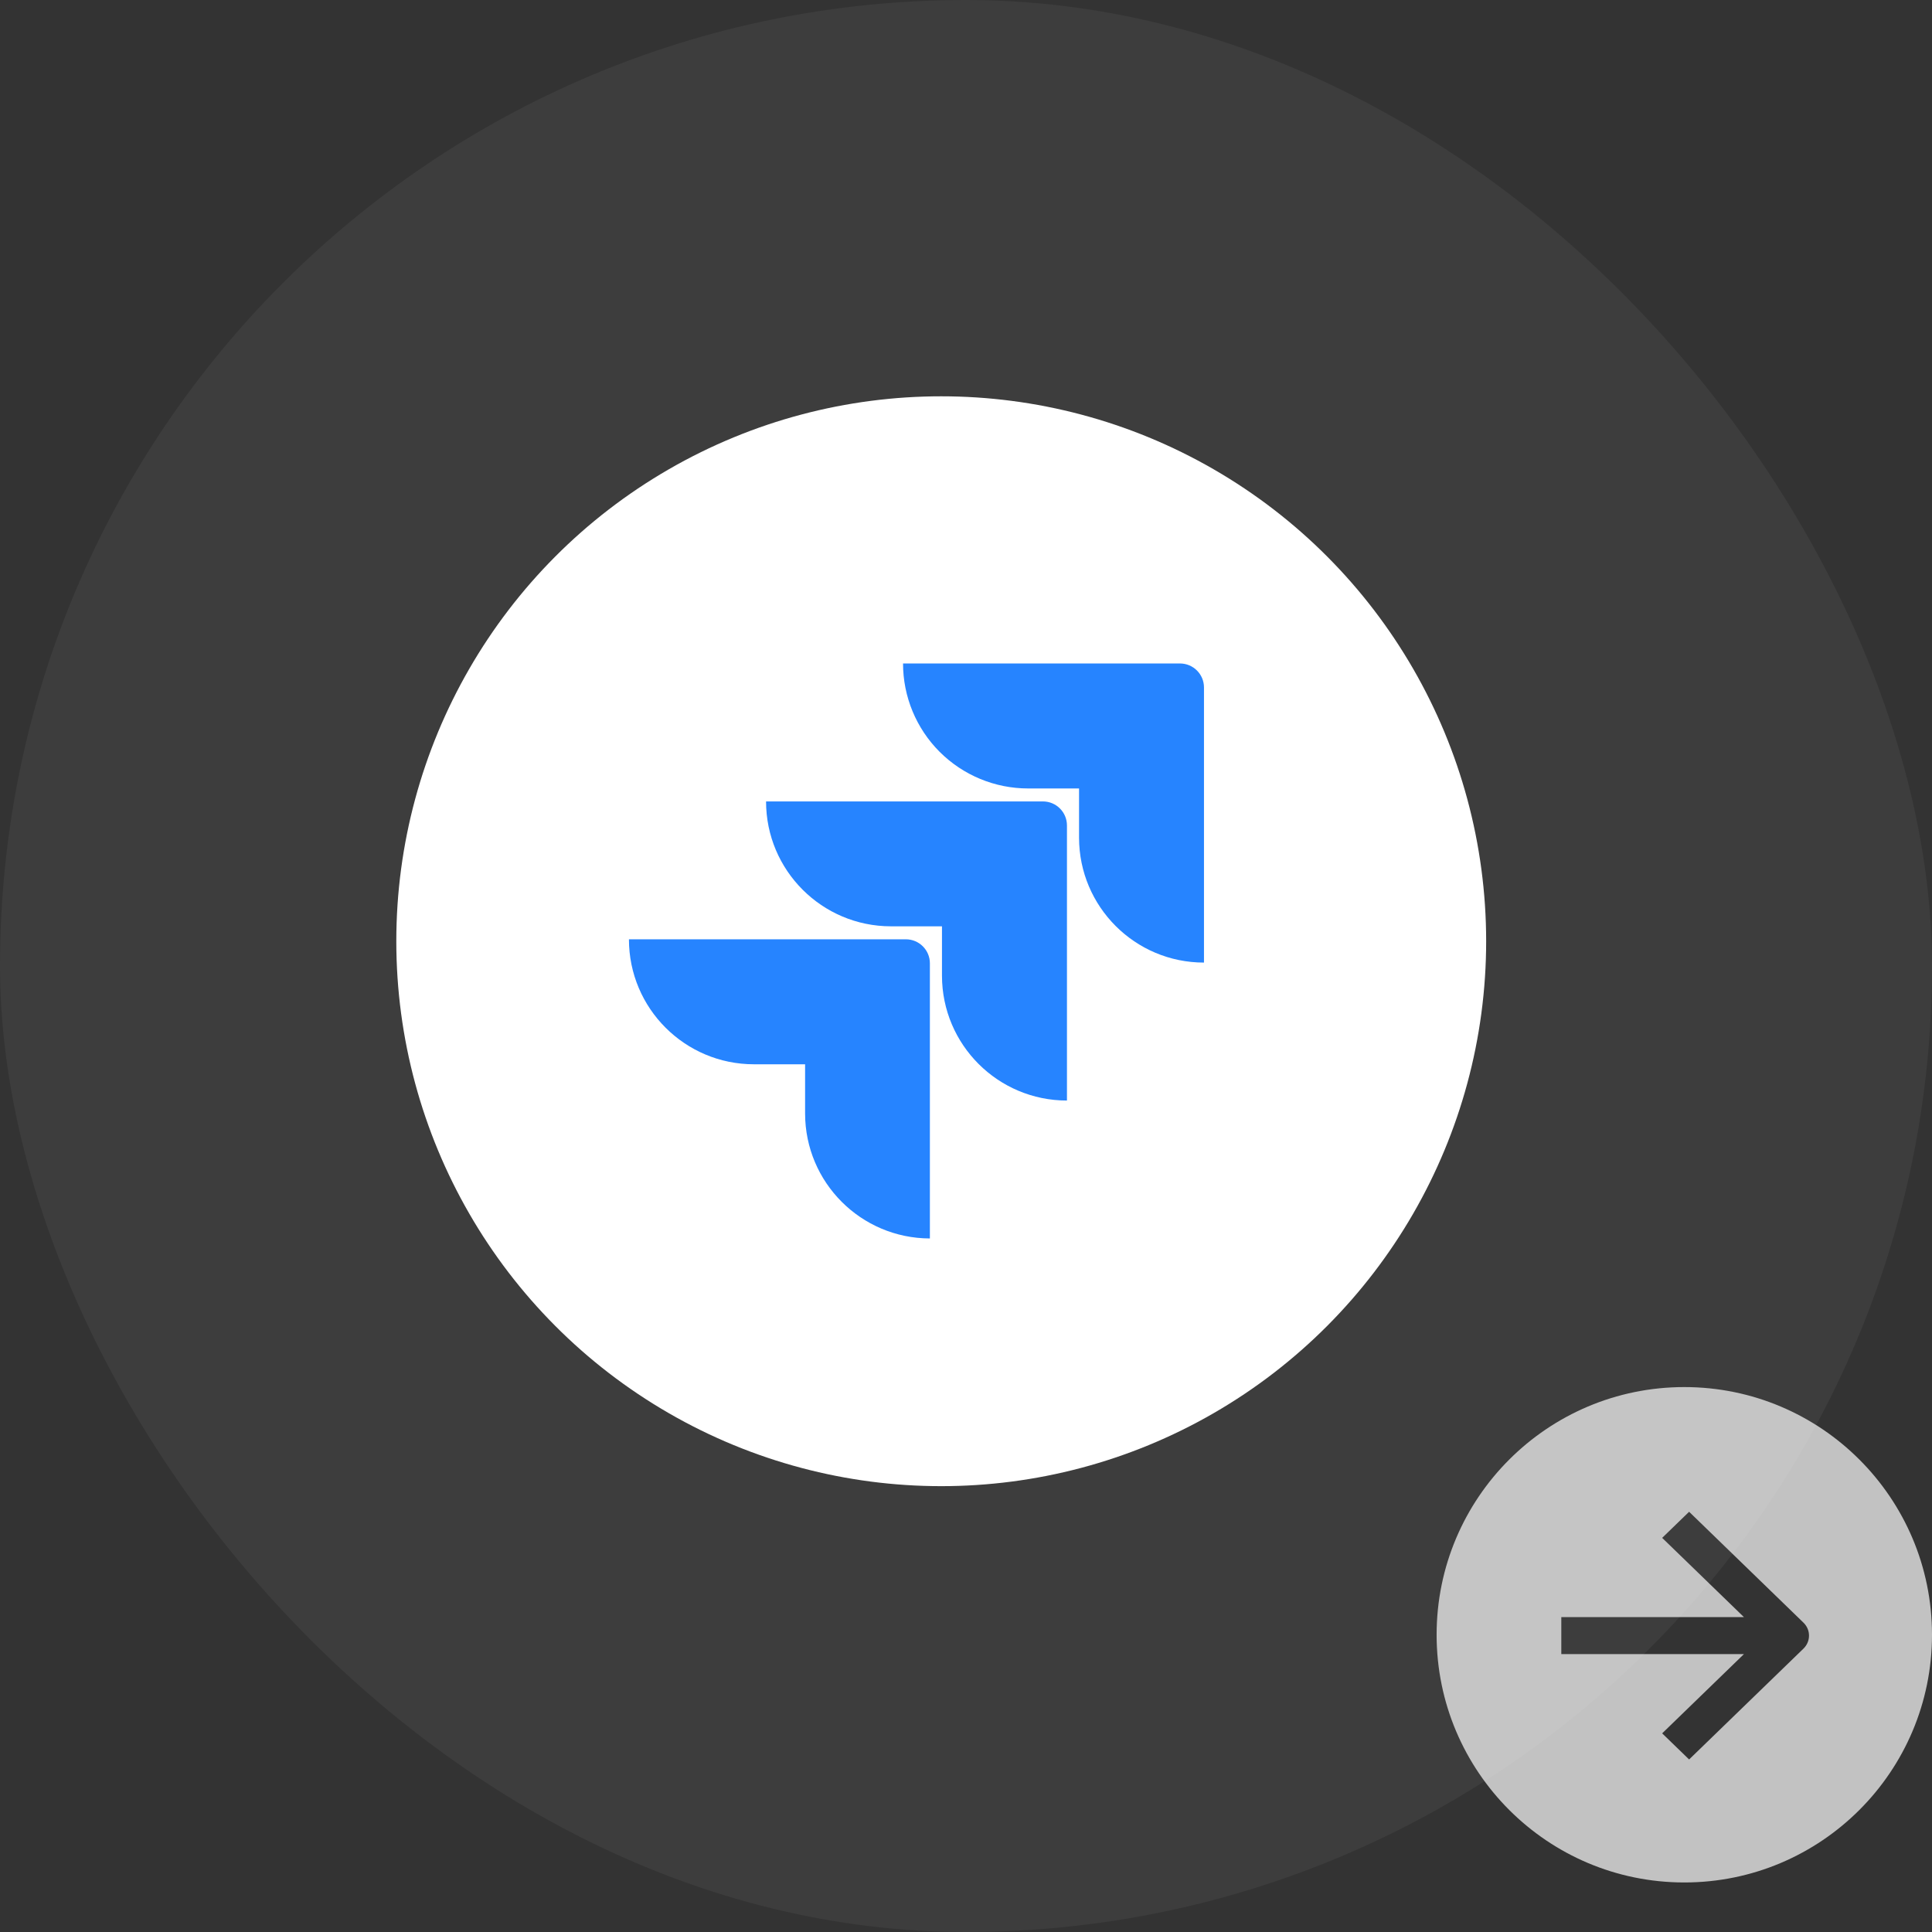
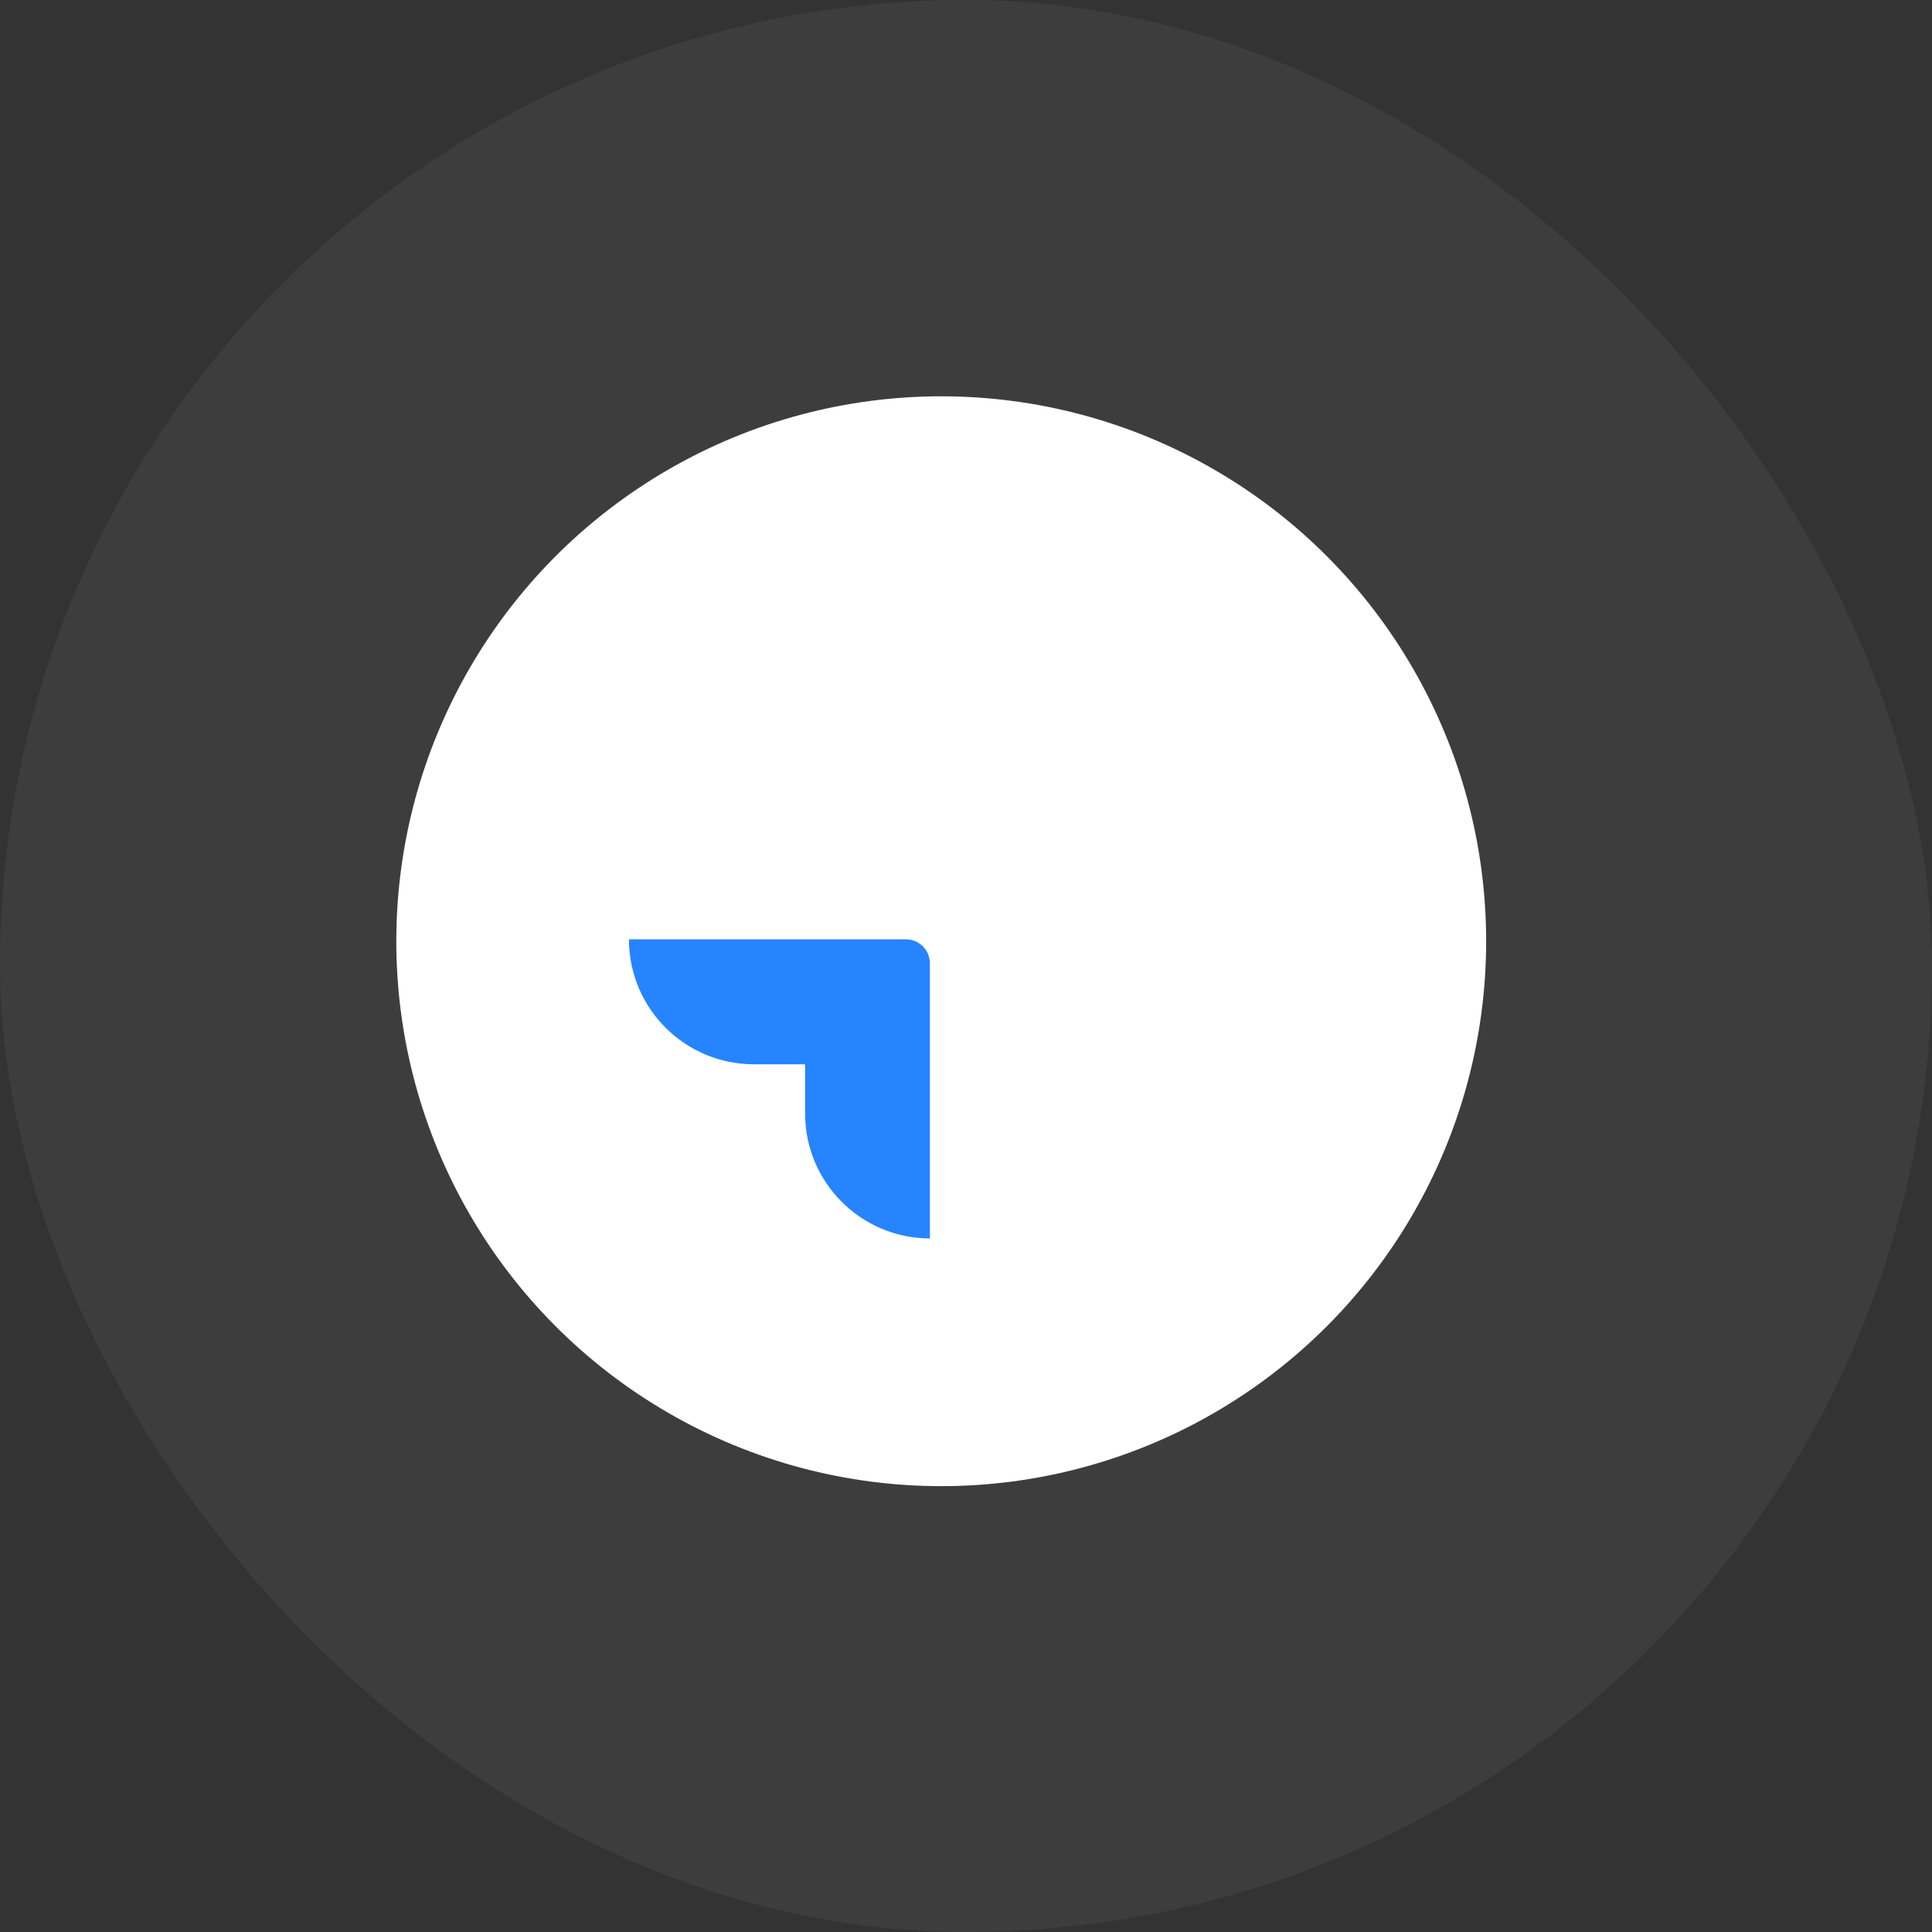
<svg xmlns="http://www.w3.org/2000/svg" width="39" height="39" viewBox="0 0 39 39" fill="none">
  <rect x="0" y="0" width="39" height="39" fill="#333333" stroke="none" />
  <rect width="39" height="39" rx="19.5" fill="white" fill-opacity="0.05" />
-   <path opacity="0.7" fill-rule="evenodd" clip-rule="evenodd" d="M34 38C36.761 38 39 35.761 39 33C39 30.239 36.761 28 34 28C31.239 28 29 30.239 29 33C29 35.761 31.239 38 34 38ZM36.404 33.281C36.555 33.135 36.555 32.899 36.404 32.754L34.097 30.517L33.553 31.044L35.204 32.644L31.517 32.644L31.517 33.39L35.204 33.39L33.553 34.99L34.097 35.517L36.404 33.281Z" fill="white" />
  <circle cx="19" cy="19" r="11" fill="white" />
-   <path d="M23.819 13.393H18.229C18.229 14.062 18.495 14.704 18.968 15.177C19.442 15.65 20.083 15.916 20.753 15.916H21.782V16.91C21.783 18.302 22.911 19.431 24.304 19.431V13.877C24.304 13.61 24.087 13.393 23.819 13.393Z" fill="#2684FF" />
-   <path d="M21.053 16.178H15.464C15.464 17.57 16.593 18.698 17.985 18.699H19.015V19.697C19.017 21.089 20.146 22.216 21.538 22.216V16.663C21.538 16.395 21.321 16.178 21.053 16.178Z" fill="url(#paint0_linear_32557_336)" />
  <path d="M18.286 18.961H12.696C12.696 20.355 13.826 21.484 15.22 21.484H16.252V22.478C16.253 23.869 17.38 24.997 18.771 25V19.446C18.771 19.178 18.554 18.961 18.286 18.961Z" fill="url(#paint1_linear_32557_336)" />
  <defs>
    <linearGradient id="paint0_linear_32557_336" x1="1535.87" y1="18.958" x2="932.875" y2="723.647" gradientUnits="userSpaceOnUse">
      <stop offset="0.18" stop-color="#0052CC" />
      <stop offset="1" stop-color="#2684FF" />
    </linearGradient>
    <linearGradient id="paint1_linear_32557_336" x1="1573.97" y1="26.818" x2="876.457" y2="795.414" gradientUnits="userSpaceOnUse">
      <stop offset="0.18" stop-color="#0052CC" />
      <stop offset="1" stop-color="#2684FF" />
    </linearGradient>
  </defs>
</svg>